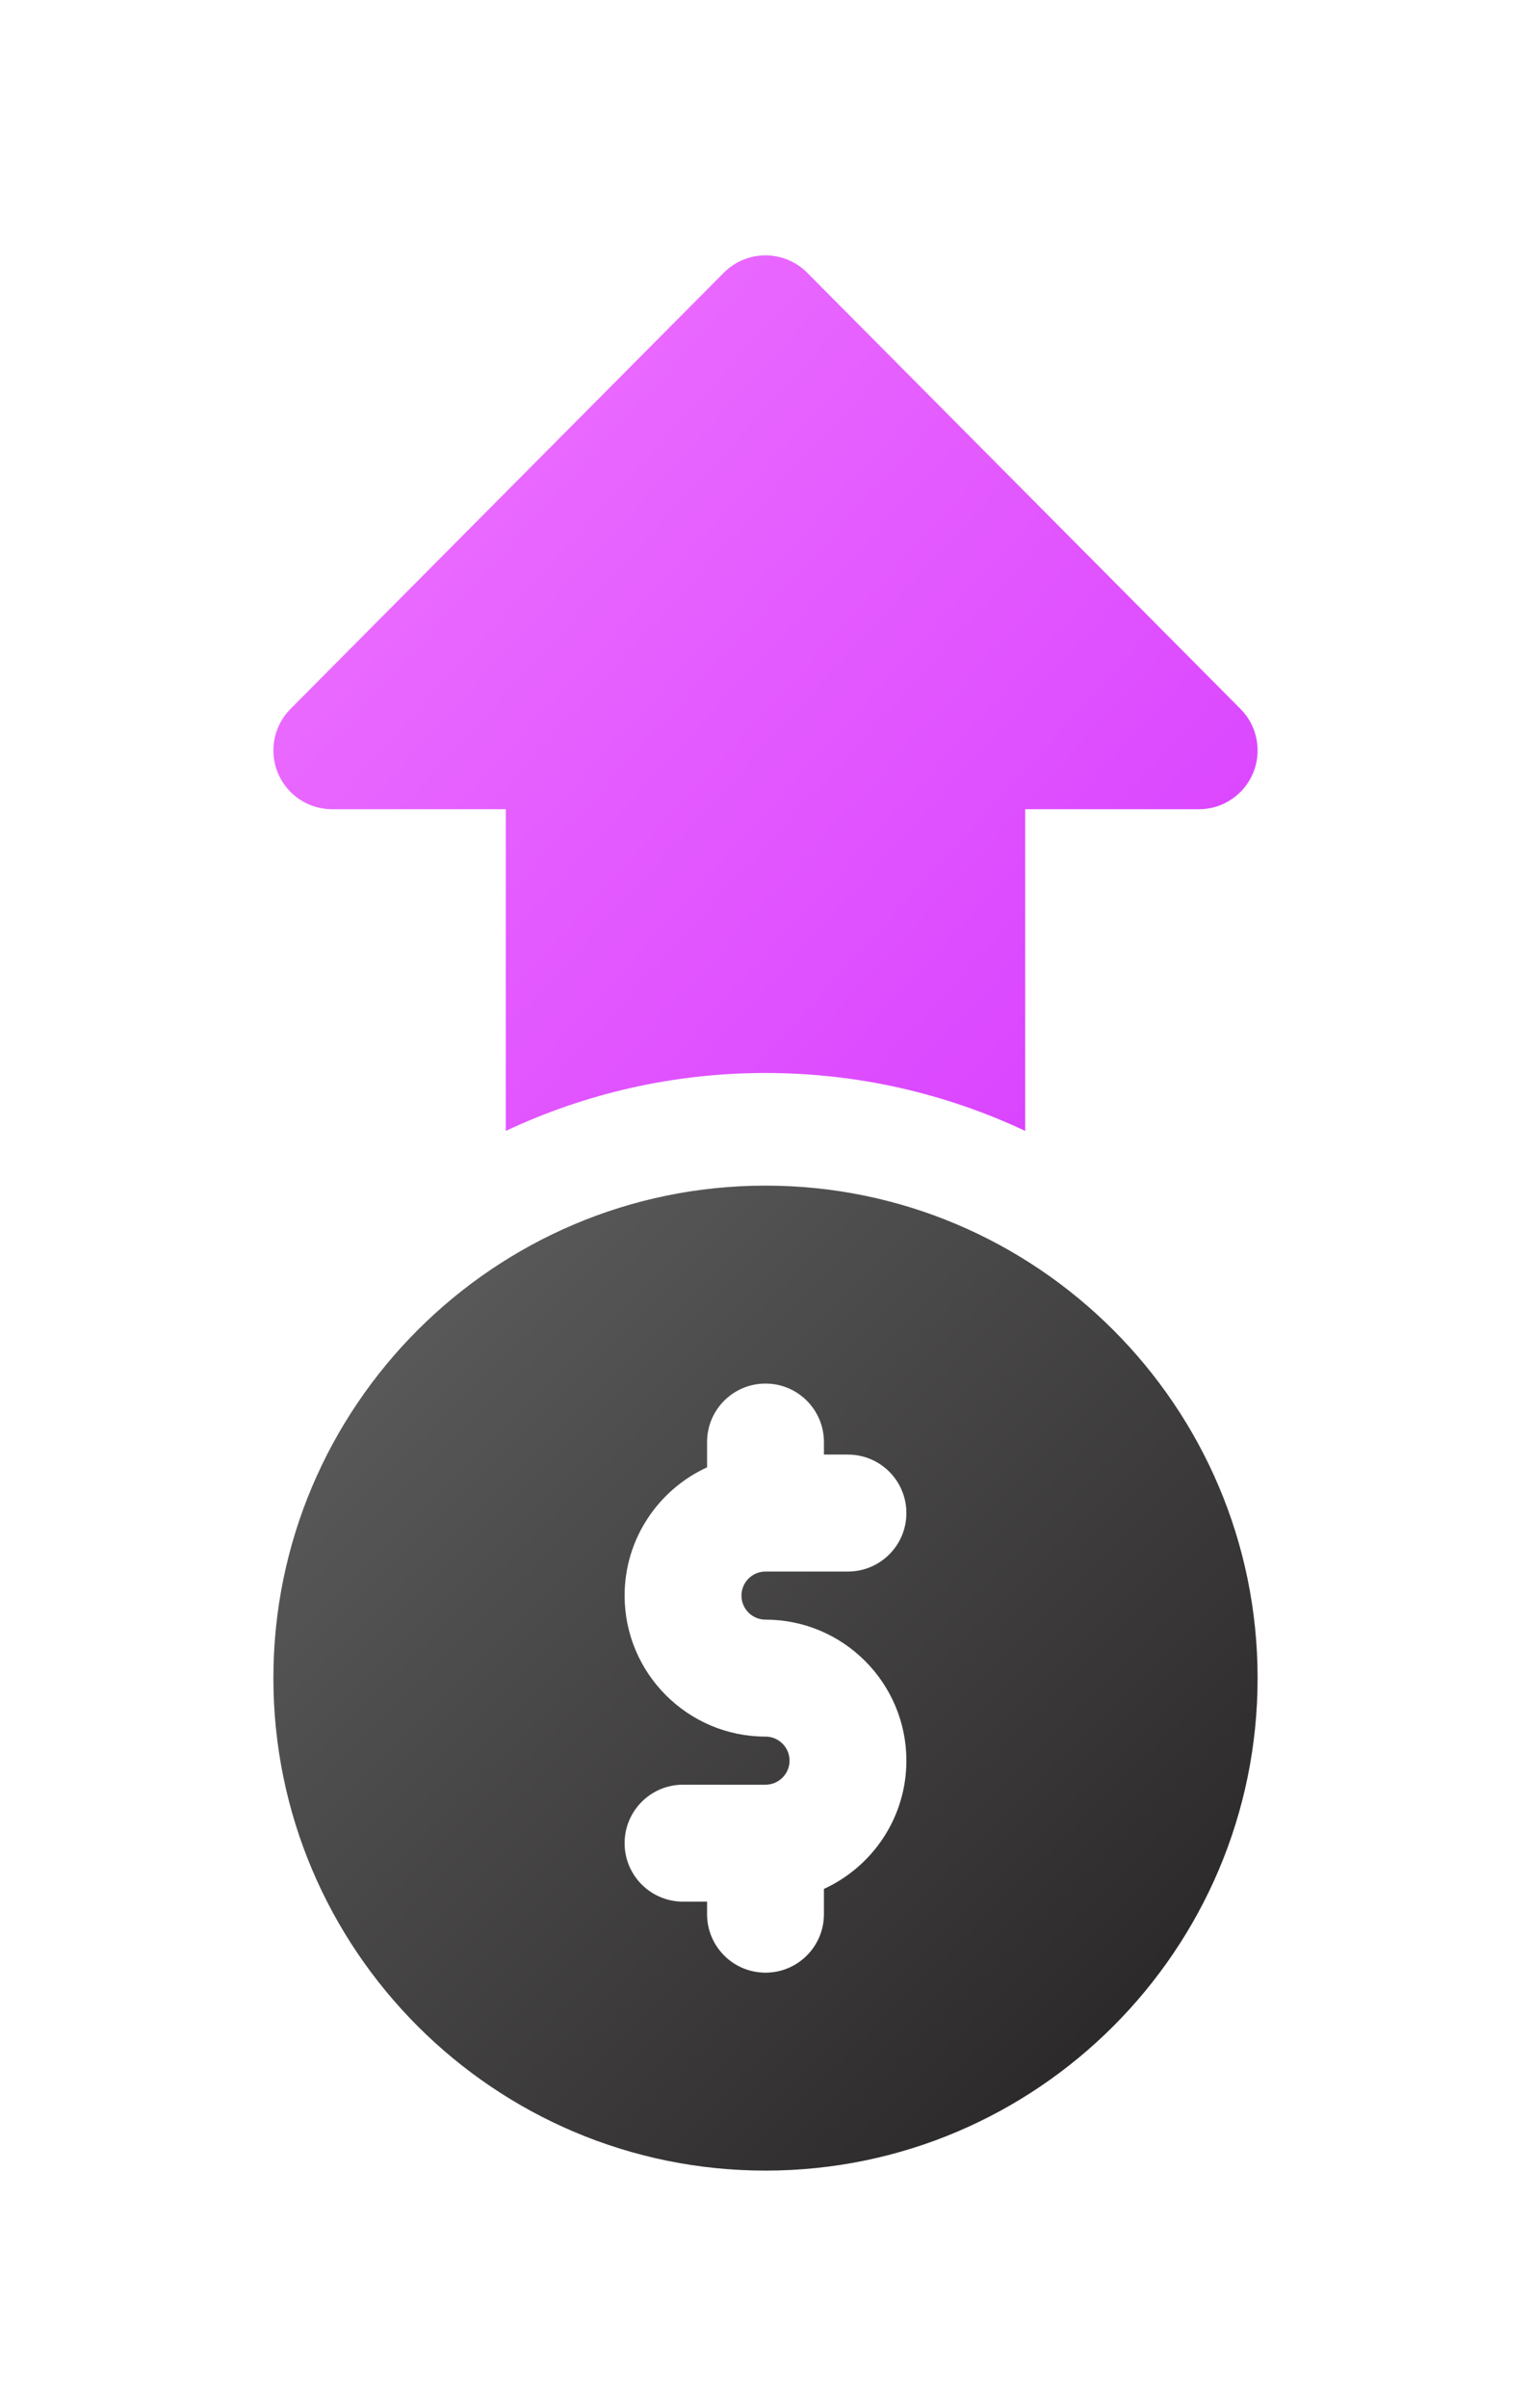
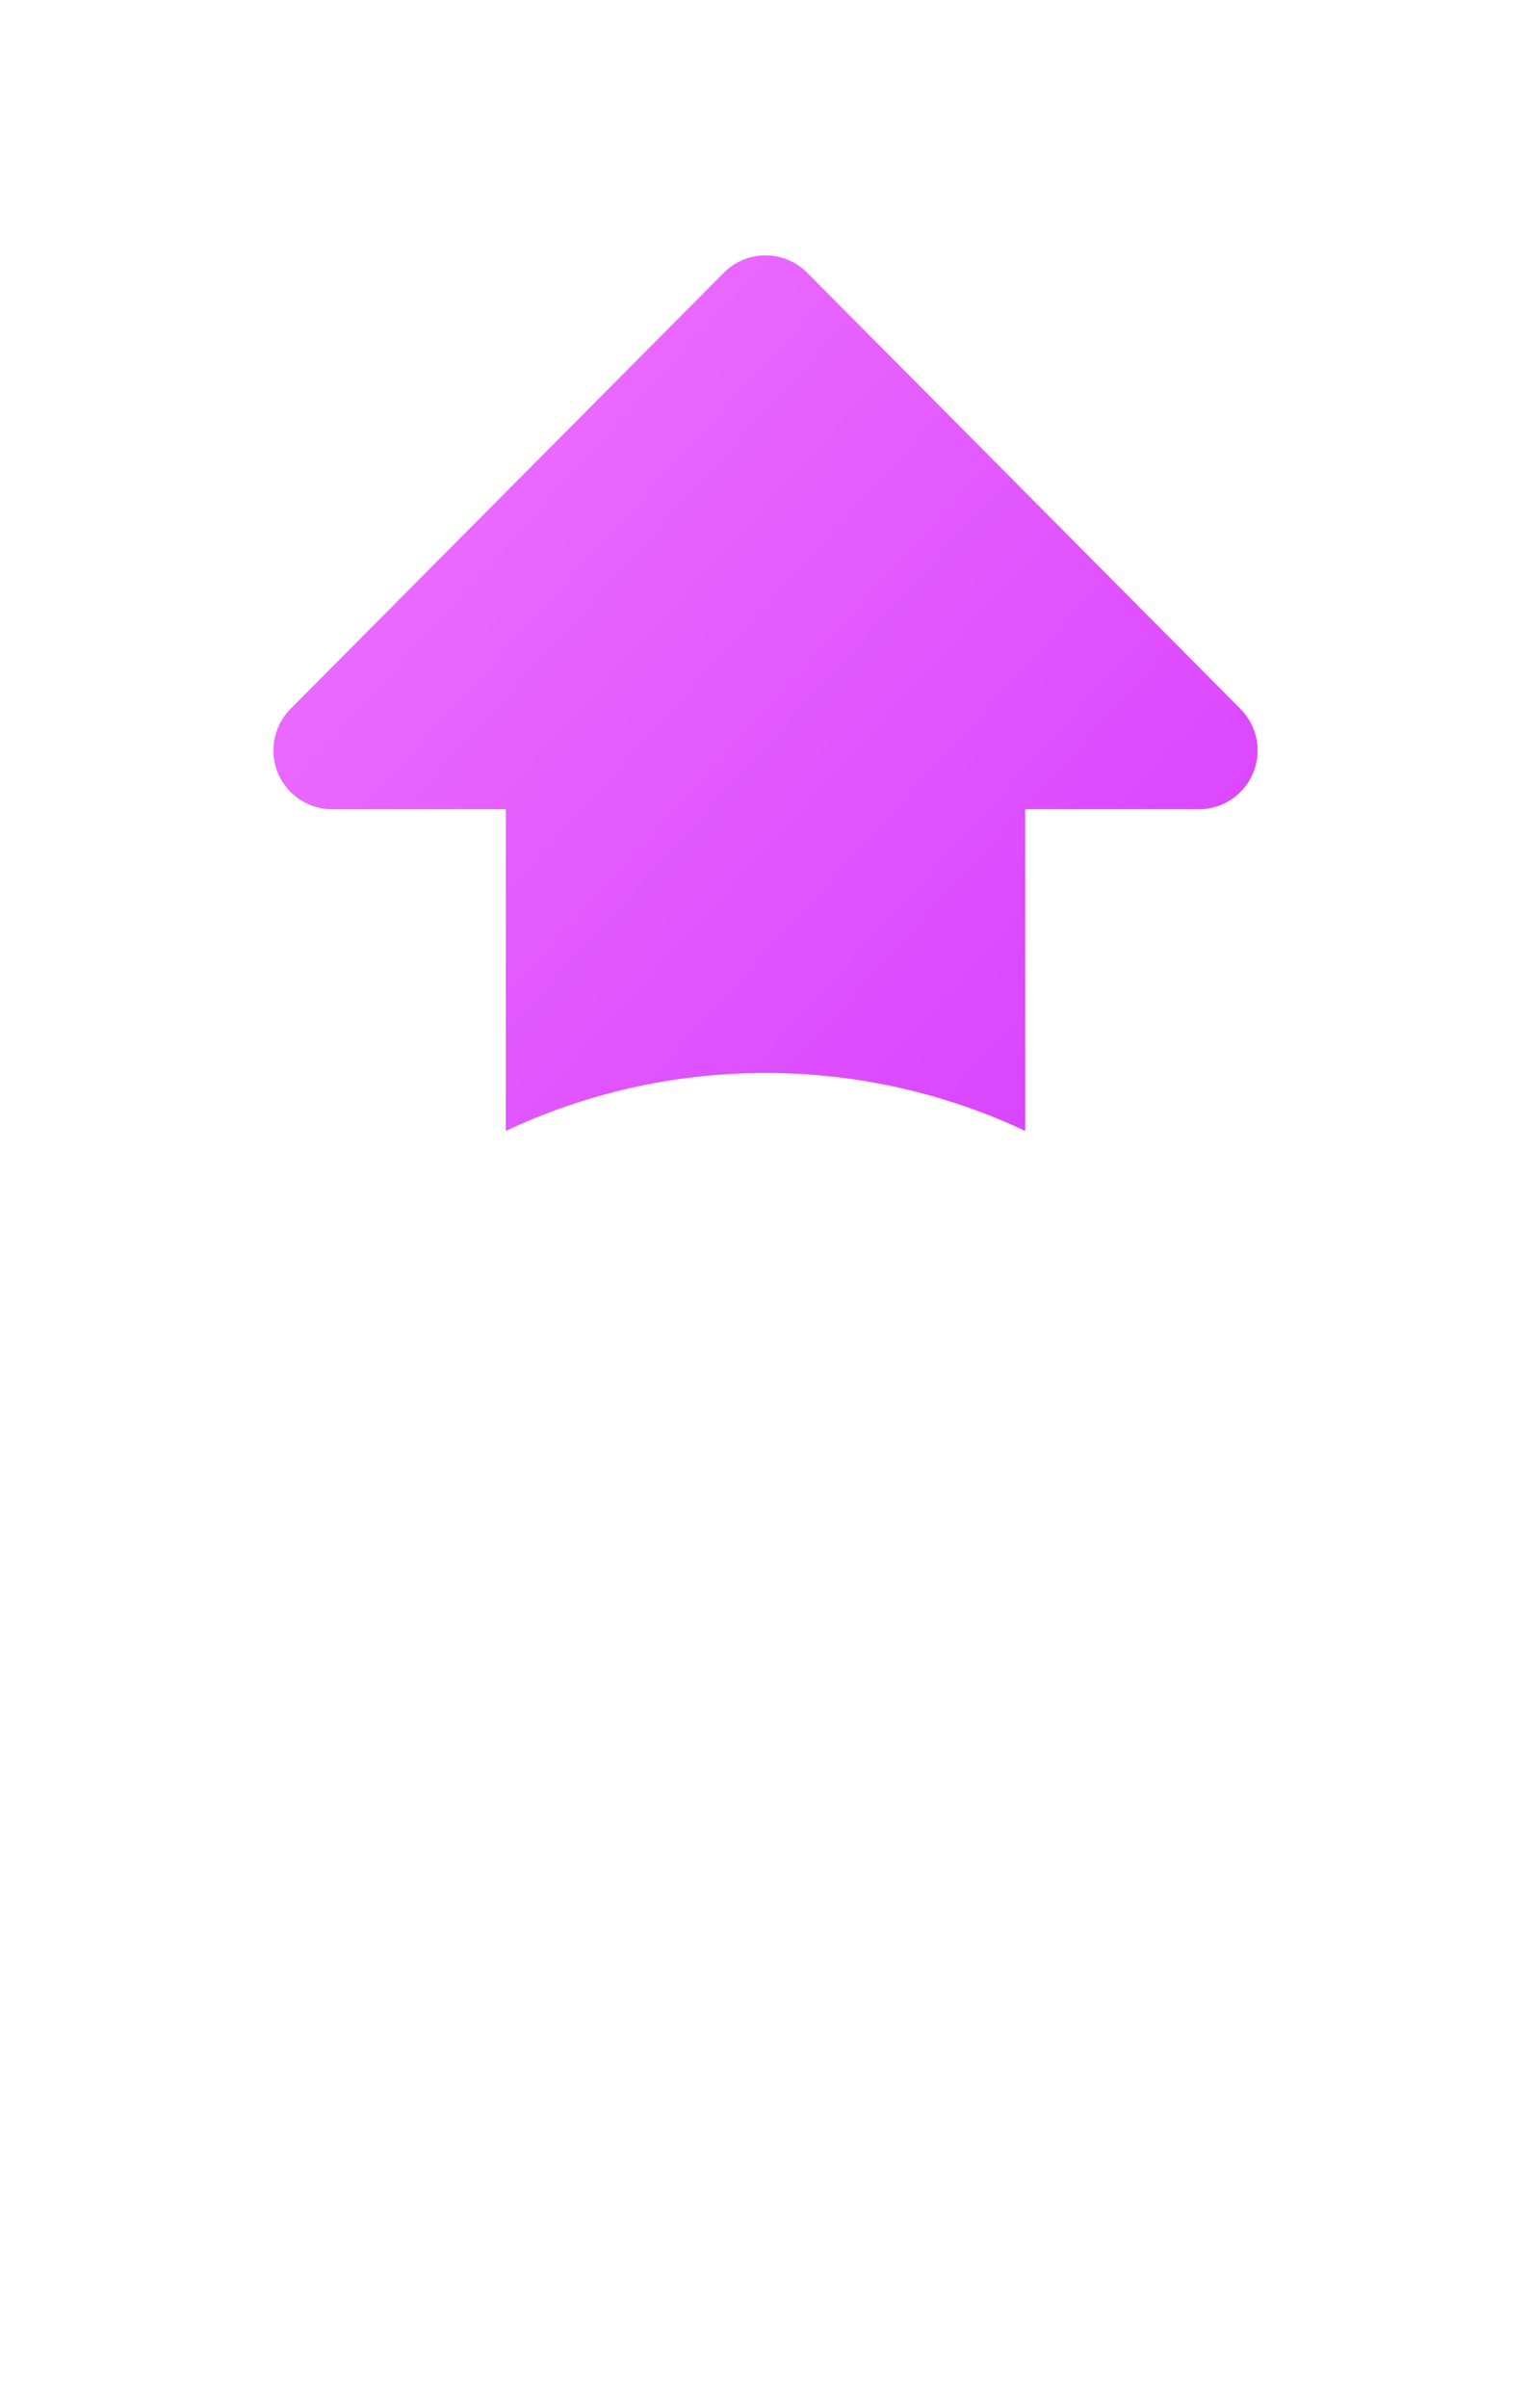
<svg xmlns="http://www.w3.org/2000/svg" width="84" height="132" viewBox="0 0 84 132">
  <defs>
    <linearGradient id="inflate-rates-a" x1="0%" x2="100%" y1="10.494%" y2="89.506%">
      <stop offset="0%" stop-color="#EE74FF" />
      <stop offset="100%" stop-color="#D840FF" />
    </linearGradient>
    <linearGradient id="inflate-rates-b" x1="0%" x2="100%" y1="0%" y2="100%">
      <stop offset="0%" stop-color="#626262" />
      <stop offset="100%" stop-color="#232021" />
    </linearGradient>
  </defs>
  <g fill="none" transform="translate(15 14)">
    <path fill="url(#inflate-rates-a)" d="M53.062,24.867 L29.286,0.951 C28.681,0.342 27.858,0 27,0 C26.141,0 25.319,0.342 24.714,0.951 L0.938,24.866 C0.02,25.79 -0.253,27.176 0.247,28.379 C0.747,29.582 1.922,30.366 3.224,30.366 L12.753,30.366 L12.753,48 C17.081,45.965 21.909,44.825 27,44.825 C32.09,44.825 36.919,45.965 41.247,48 L41.247,30.366 L50.776,30.366 C52.078,30.366 53.252,29.582 53.753,28.38 C54.253,27.176 53.981,25.791 53.062,24.867 Z" />
-     <path fill="url(#inflate-rates-b)" d="M27,51 C12.112,51 0,63.112 0,78 C0,92.888 12.112,105 27,105 C41.888,105 54,92.888 54,78 C54,63.112 41.888,51 27,51 Z M27,74.794 C31.262,74.794 34.73,78.262 34.73,82.524 C34.73,85.644 32.872,88.335 30.206,89.556 L30.206,90.942 C30.206,92.713 28.77,94.148 27,94.148 C25.229,94.148 23.794,92.713 23.794,90.942 L23.794,90.255 L22.476,90.255 C20.705,90.255 19.27,88.819 19.27,87.049 C19.27,85.278 20.705,83.843 22.476,83.843 L27,83.843 C27.727,83.843 28.319,83.251 28.319,82.524 C28.319,81.797 27.727,81.206 27,81.206 C22.738,81.206 19.27,77.738 19.27,73.476 C19.27,70.356 21.128,67.665 23.794,66.444 L23.794,65.058 C23.794,63.287 25.229,61.852 27,61.852 C28.77,61.852 30.206,63.287 30.206,65.058 L30.206,65.745 L31.524,65.745 C33.295,65.745 34.73,67.181 34.73,68.951 C34.73,70.722 33.295,72.157 31.524,72.157 L27,72.157 C26.273,72.157 25.681,72.749 25.681,73.476 C25.681,74.203 26.273,74.794 27,74.794 Z" />
  </g>
</svg>